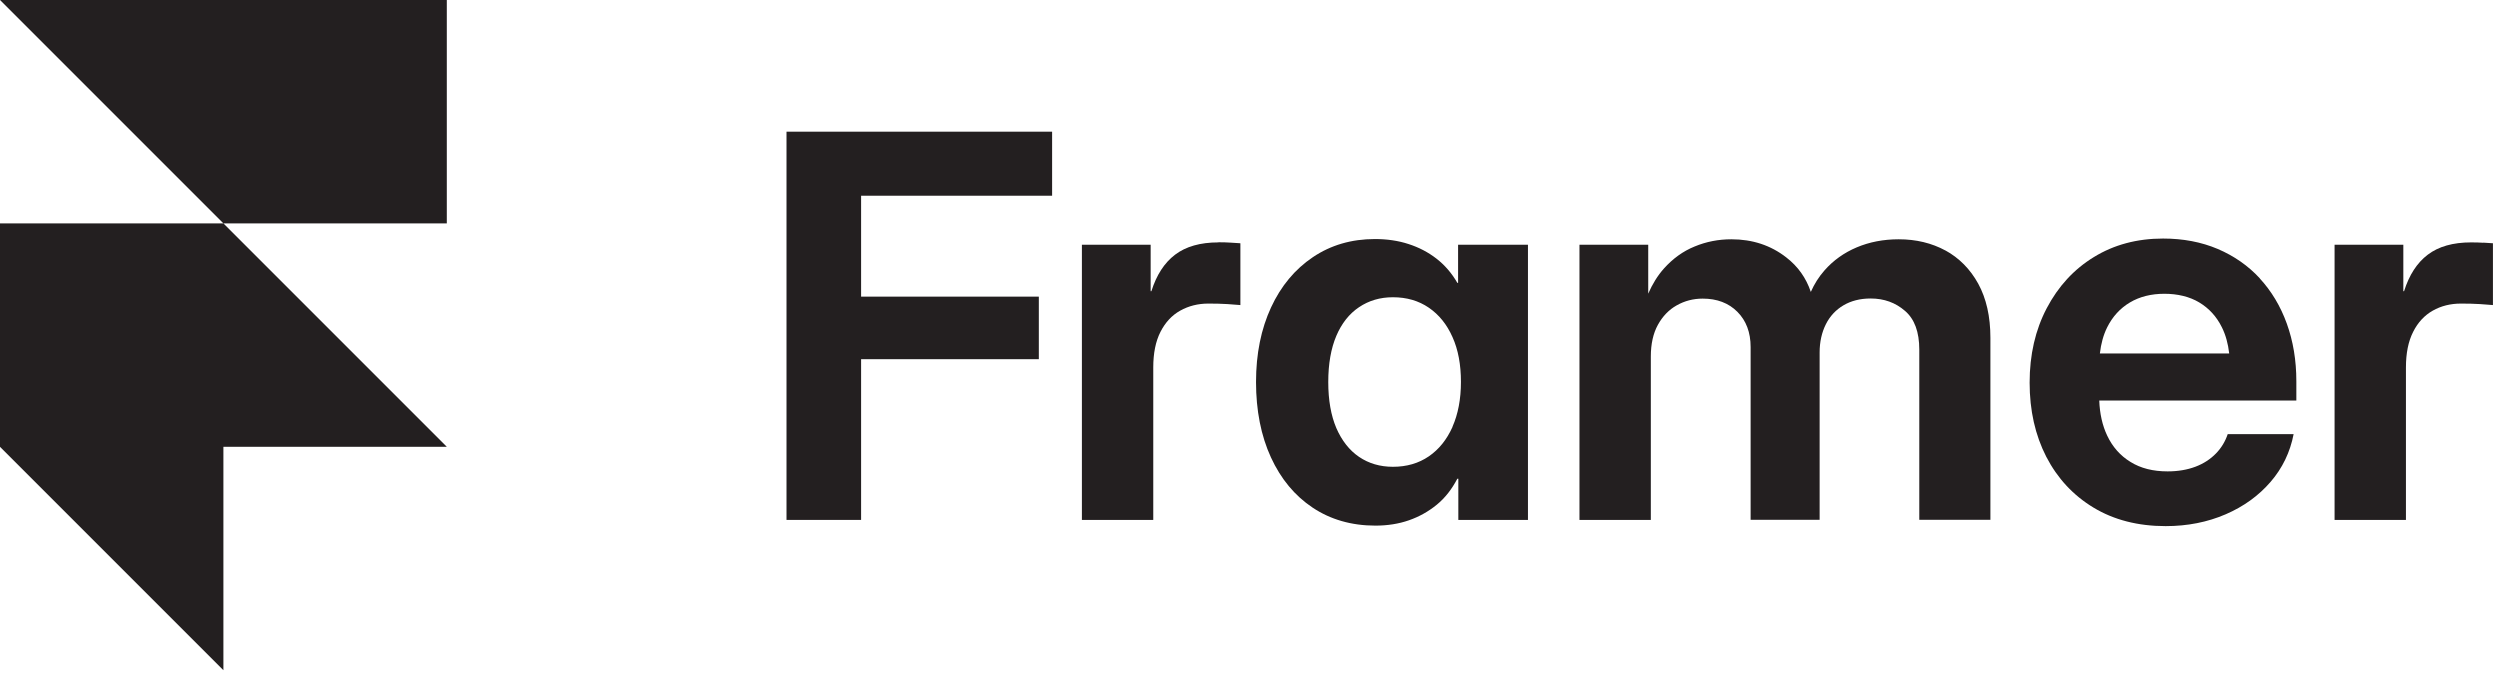
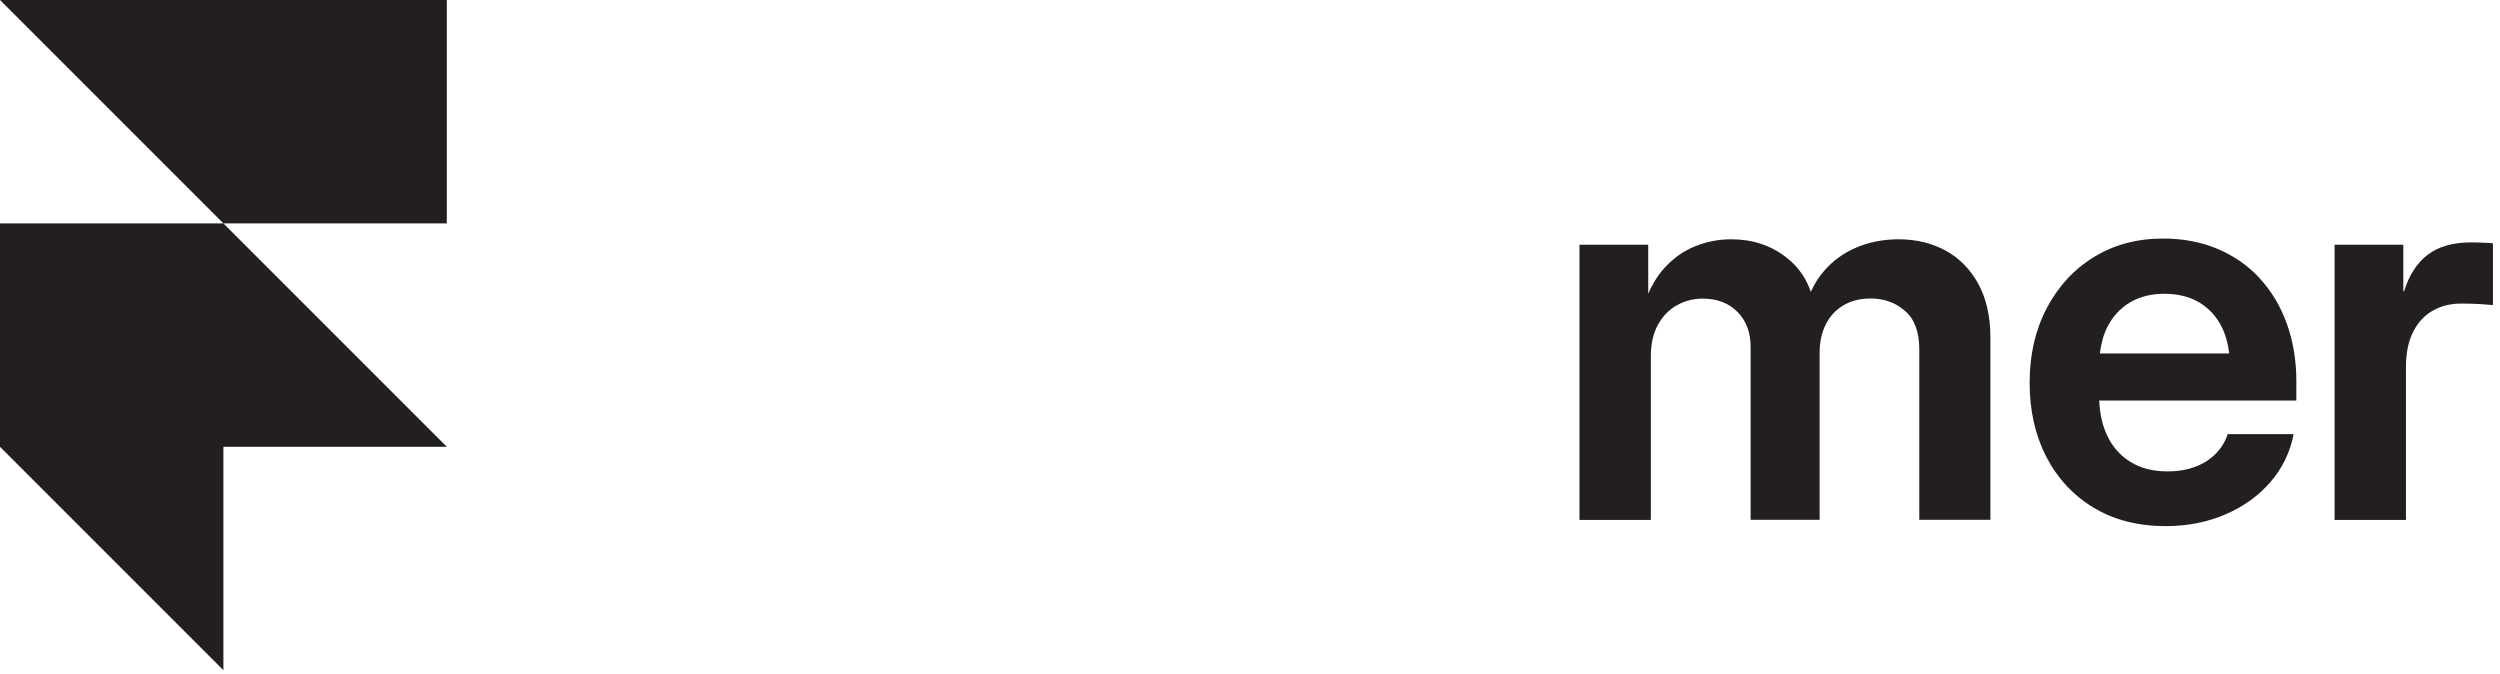
<svg xmlns="http://www.w3.org/2000/svg" width="141" height="38" viewBox="0 0 141 38" fill="none">
  <path d="M12.6 12.6H0V25.2L12.6 37.8V25.2H25.2L12.6 12.6H25.2V0H0L12.6 12.6Z" fill="#231F20" />
-   <path d="M44.359 29.323H48.566V20.258H58.59V16.73H48.566V11.039H59.339V7.427H44.359V29.323Z" fill="#231F20" />
-   <path d="M68.719 13.671C67.697 13.671 66.885 13.902 66.276 14.364C65.667 14.826 65.226 15.512 64.939 16.422H64.897V13.804H61.019V29.323H65.044V20.727C65.044 19.922 65.177 19.257 65.45 18.718C65.723 18.186 66.087 17.787 66.563 17.521C67.039 17.255 67.564 17.122 68.152 17.122C68.523 17.122 68.88 17.129 69.223 17.15C69.566 17.171 69.811 17.192 69.958 17.206V13.72C69.804 13.713 69.622 13.699 69.412 13.685C69.209 13.671 68.978 13.664 68.719 13.664V13.671Z" fill="#231F20" />
-   <path d="M82.236 15.953H82.194C81.879 15.407 81.487 14.952 81.018 14.588C80.549 14.224 80.024 13.951 79.436 13.762C78.855 13.573 78.225 13.482 77.546 13.482C76.223 13.482 75.054 13.825 74.046 14.504C73.038 15.183 72.247 16.128 71.687 17.339C71.127 18.55 70.84 19.95 70.84 21.546C70.84 23.142 71.12 24.577 71.68 25.795C72.24 27.013 73.024 27.958 74.032 28.63C75.04 29.302 76.223 29.645 77.574 29.645C78.253 29.645 78.883 29.547 79.464 29.344C80.045 29.141 80.57 28.847 81.039 28.462C81.508 28.077 81.886 27.587 82.194 26.999H82.25V29.323H86.177V13.804H82.236V15.953ZM81.921 24.08C81.599 24.794 81.158 25.347 80.584 25.739C80.01 26.131 79.338 26.327 78.561 26.327C77.833 26.327 77.196 26.138 76.65 25.767C76.104 25.396 75.677 24.85 75.369 24.143C75.068 23.436 74.914 22.568 74.914 21.546C74.914 20.524 75.068 19.649 75.369 18.942C75.67 18.235 76.097 17.696 76.65 17.325C77.203 16.954 77.833 16.765 78.561 16.765C79.338 16.765 80.01 16.961 80.584 17.353C81.158 17.745 81.606 18.298 81.921 19.012C82.243 19.726 82.397 20.573 82.397 21.539C82.397 22.505 82.236 23.352 81.921 24.066V24.08Z" fill="#231F20" />
  <path d="M109.732 14.133C108.948 13.706 108.066 13.496 107.086 13.496C106.225 13.496 105.434 13.65 104.72 13.951C104.006 14.252 103.397 14.686 102.9 15.253C102.578 15.617 102.326 16.023 102.13 16.464C101.864 15.673 101.402 15.022 100.737 14.511C99.862 13.832 98.833 13.496 97.65 13.496C96.922 13.496 96.236 13.629 95.578 13.902C94.92 14.168 94.346 14.588 93.849 15.141C93.492 15.54 93.198 16.016 92.96 16.562V13.804H89.082V29.323H93.107V20.104C93.107 19.397 93.24 18.802 93.506 18.319C93.772 17.836 94.129 17.465 94.57 17.22C95.018 16.968 95.501 16.842 96.033 16.842C96.838 16.842 97.489 17.087 97.986 17.584C98.483 18.081 98.735 18.746 98.735 19.572V29.316H102.627V19.88C102.627 19.285 102.746 18.753 102.977 18.291C103.208 17.829 103.544 17.472 103.971 17.22C104.398 16.968 104.909 16.835 105.504 16.835C106.26 16.835 106.904 17.066 107.443 17.535C107.982 17.997 108.248 18.725 108.248 19.719V29.316H112.259V19.054C112.259 17.85 112.028 16.835 111.573 16.002C111.118 15.176 110.495 14.546 109.711 14.119L109.732 14.133Z" fill="#231F20" />
  <path d="M127.456 15.701C126.798 14.987 126 14.434 125.083 14.042C124.159 13.65 123.13 13.454 121.996 13.454C120.526 13.454 119.224 13.804 118.097 14.497C116.963 15.19 116.081 16.156 115.437 17.381C114.793 18.606 114.471 20.006 114.471 21.581C114.471 23.156 114.786 24.542 115.409 25.76C116.039 26.978 116.928 27.937 118.076 28.63C119.224 29.323 120.582 29.673 122.143 29.673C123.375 29.673 124.502 29.449 125.524 29.008C126.546 28.567 127.386 27.958 128.058 27.181C128.73 26.404 129.164 25.501 129.36 24.486H125.643C125.503 24.899 125.286 25.263 124.978 25.578C124.67 25.893 124.292 26.145 123.83 26.32C123.368 26.495 122.843 26.586 122.255 26.586C121.429 26.586 120.736 26.411 120.162 26.054C119.588 25.704 119.147 25.207 118.846 24.57C118.573 23.996 118.426 23.331 118.398 22.589H129.514V21.504C129.514 20.321 129.332 19.236 128.975 18.249C128.618 17.262 128.107 16.415 127.449 15.701H127.456ZM118.433 19.936C118.496 19.39 118.629 18.893 118.846 18.459C119.147 17.857 119.574 17.388 120.127 17.059C120.68 16.73 121.331 16.569 122.073 16.569C122.815 16.569 123.494 16.73 124.04 17.059C124.586 17.388 125.013 17.85 125.314 18.459C125.531 18.893 125.664 19.39 125.727 19.936H118.44H118.433Z" fill="#231F20" />
  <path d="M140.063 13.692C139.86 13.678 139.629 13.671 139.37 13.671C138.348 13.671 137.536 13.902 136.927 14.364C136.318 14.826 135.877 15.512 135.59 16.422H135.548V13.804H131.67V29.323H135.695V20.727C135.695 19.922 135.828 19.257 136.101 18.718C136.367 18.186 136.738 17.787 137.207 17.521C137.676 17.255 138.208 17.122 138.796 17.122C139.167 17.122 139.524 17.129 139.867 17.15C140.21 17.171 140.455 17.192 140.602 17.206V13.72C140.448 13.713 140.266 13.699 140.056 13.685L140.063 13.692Z" fill="#231F20" />
</svg>